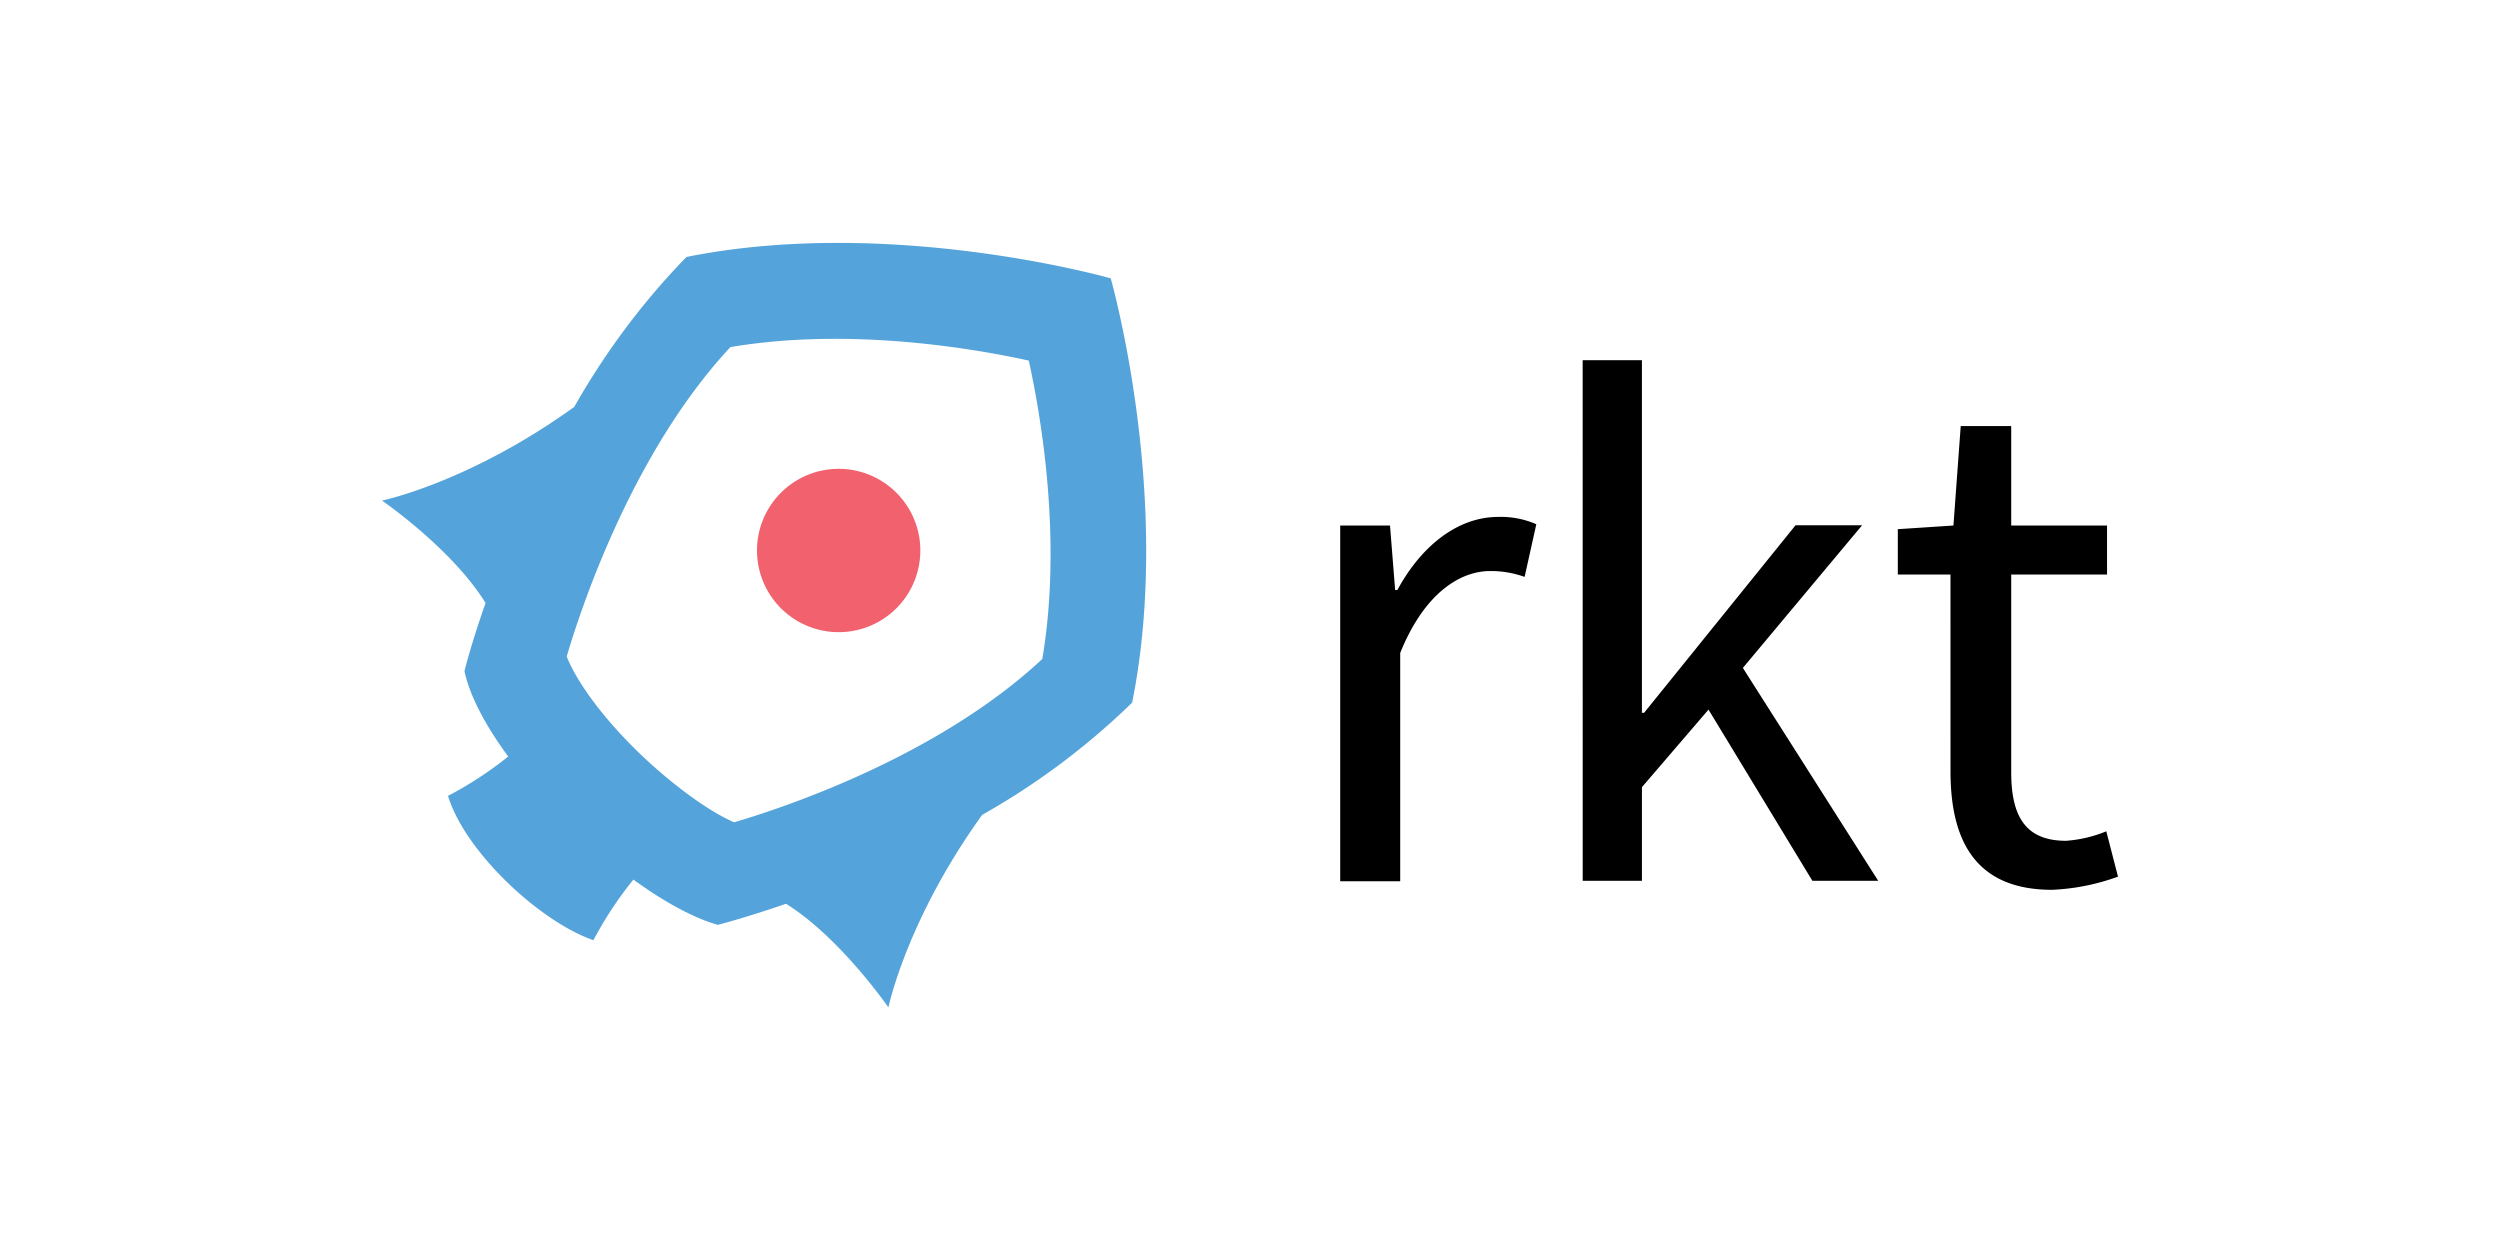
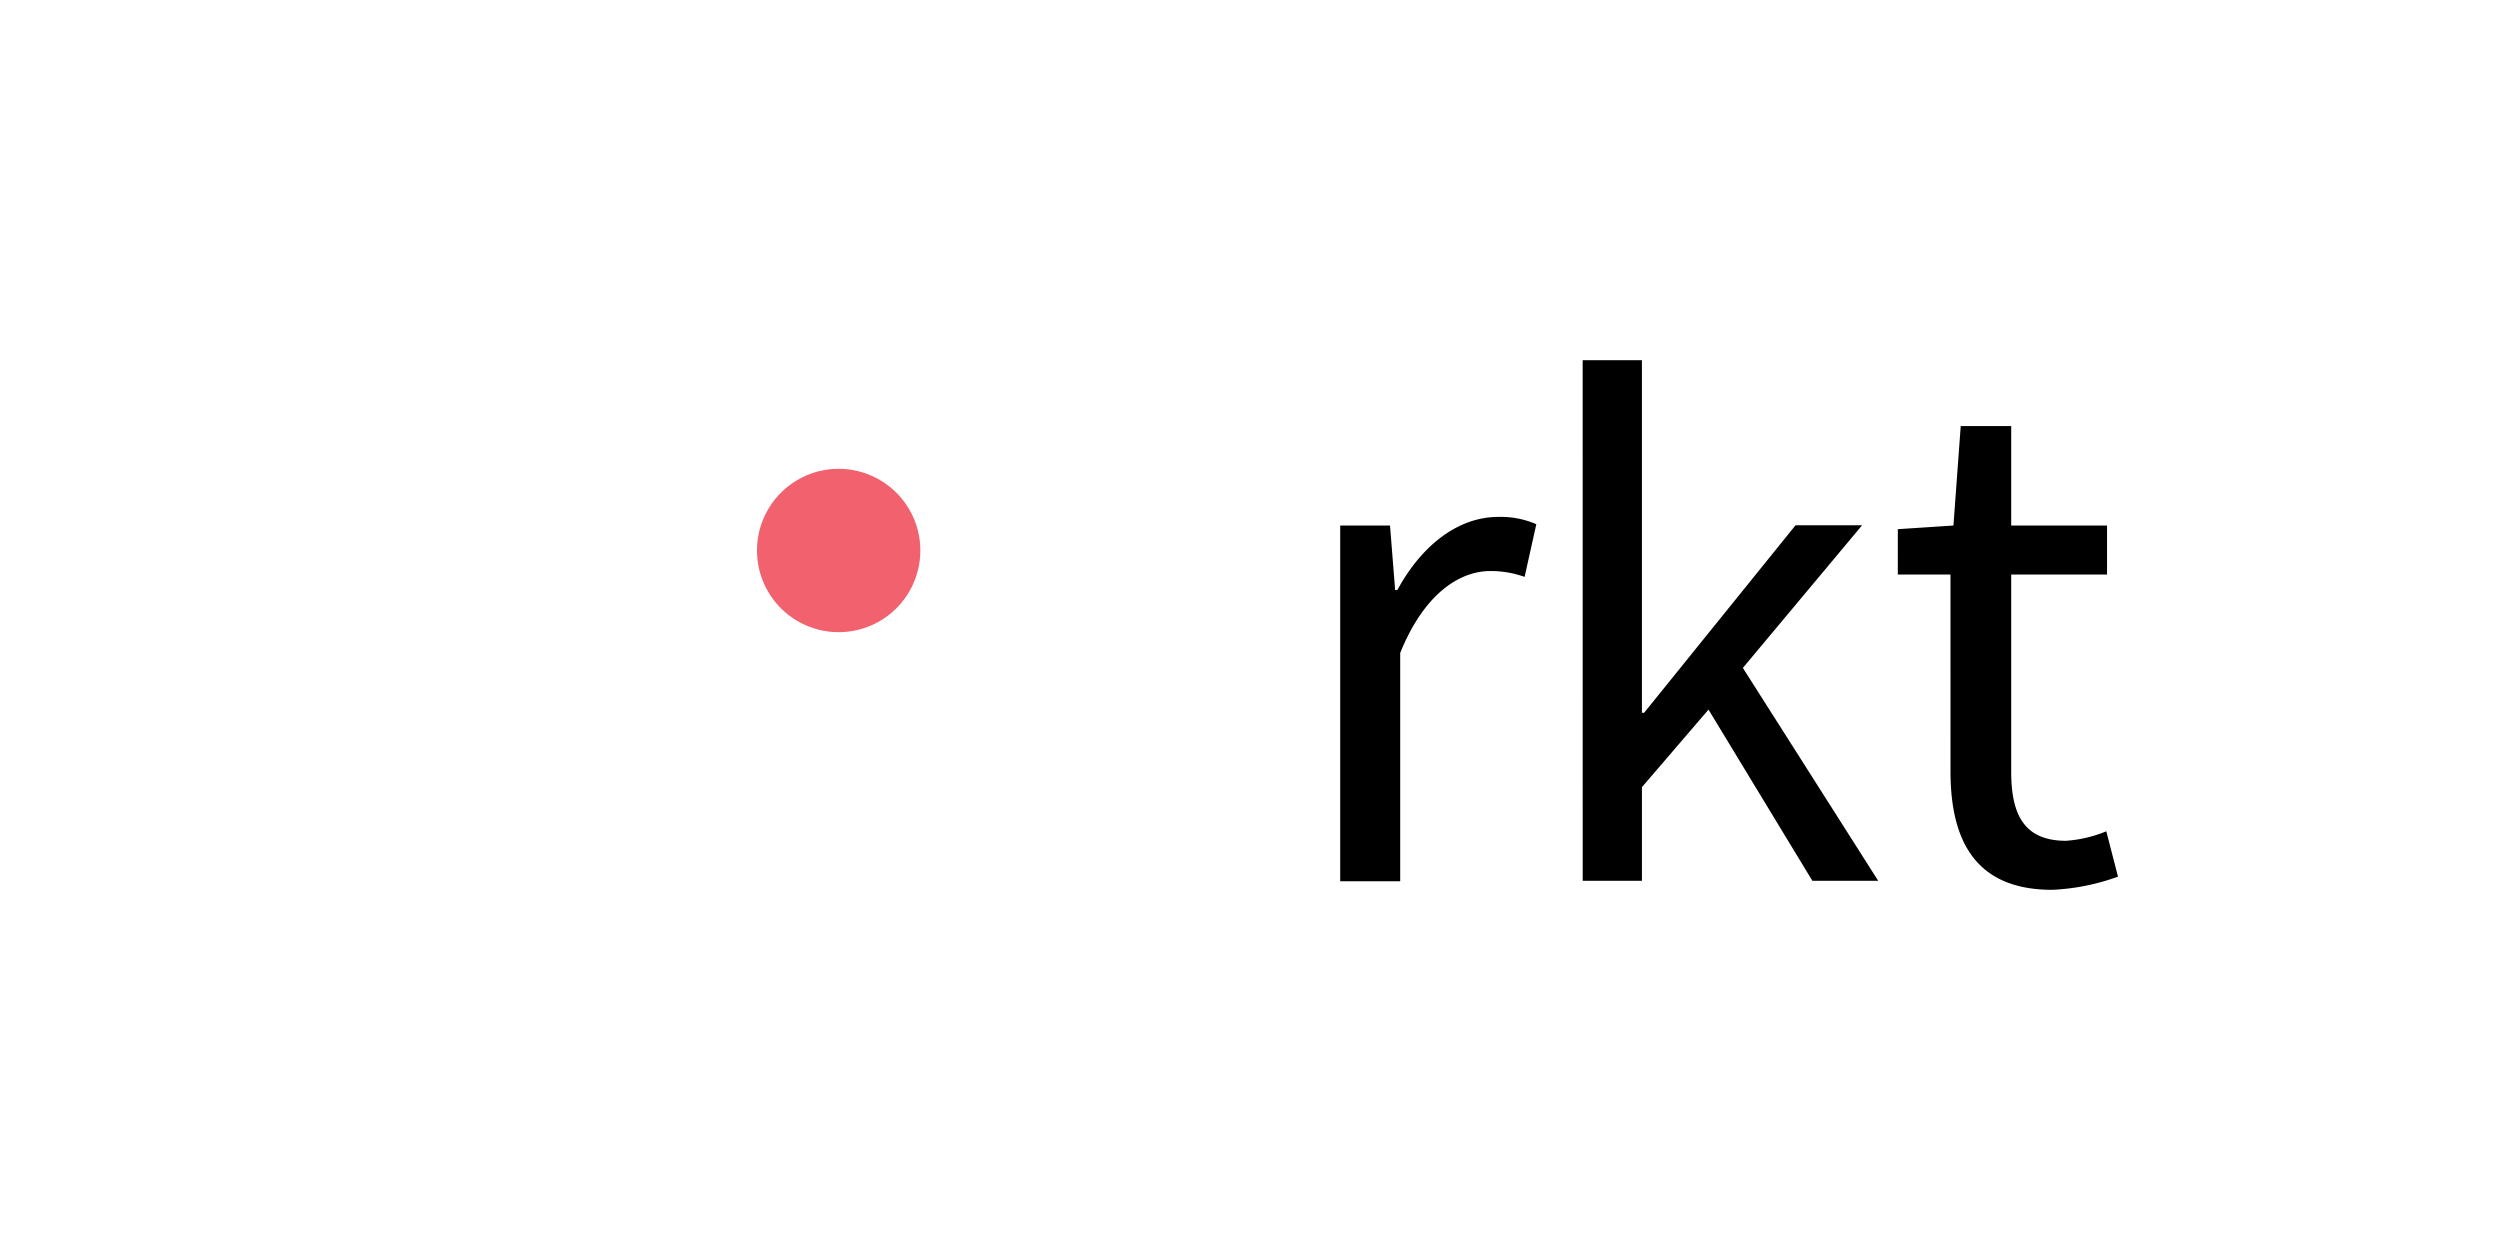
<svg xmlns="http://www.w3.org/2000/svg" width="120" height="60">
-   <path d="M42.648 48.34s.868-4.193 4.498-9.227a34.85 34.85 0 0 0 7.196-5.386c1.98-9.825-1.027-20.366-1.027-20.366s-10.54-3.007-20.365-1.026c-2.098 2.156-3.9 4.575-5.386 7.196-5.035 3.63-9.227 4.497-9.227 4.497s3.354 2.303 4.97 4.915c-.7 1.988-1.013 3.27-1.013 3.27.263 1.226 1.04 2.657 2.1 4.1a17.8 17.8 0 0 1-2.549 1.706 10.29 10.29 0 0 1-.342.18c.808 2.666 4.378 6.024 6.98 6.93q.08-.156.164-.3a18.04 18.04 0 0 1 1.755-2.609c1.457 1.057 2.88 1.845 4.055 2.172 0 0 1.282-.324 3.27-1.012 2.6 1.618 4.914 4.972 4.914 4.972m-7.4-8.88c-1.495-.648-3.482-2.243-4.835-3.598-1.83-1.83-2.823-3.4-3.204-4.36.643-2.192 3.113-9.763 7.857-14.853 5.72-.97 11.714.073 14.323.648.575 2.608 1.62 8.602.648 14.323-5.06 4.72-12.52 7.173-14.8 7.84" fill="#54a3da" />
  <path d="M40.254 22.504a3.92 3.92 0 1 1-3.918 3.918 3.92 3.92 0 0 1 3.918-3.918" fill="#f1616e" />
  <path d="M64.333 25.224h2.388l.246 3.1h.105c1.16-2.142 2.914-3.512 4.845-3.512a4.24 4.24 0 0 1 1.826.351l-.562 2.528a4.78 4.78 0 0 0-1.651-.281c-1.44 0-3.16 1.054-4.32 3.932V42.3h-2.88V25.224zm11.635-7.935h2.844v16.924h.106l7.268-9h3.195l-5.723 6.847 6.496 10.218h-3.16l-4.986-8.217-3.195 3.722v4.494H75.97zm17.655 10.288h-2.528V25.4l2.67-.175.35-4.775h2.423v4.775h4.6v2.353h-4.6v9.48c0 2.107.667 3.3 2.633 3.3a6.2 6.2 0 0 0 1.931-.456l.562 2.177a10.57 10.57 0 0 1-3.16.632c-3.652 0-4.88-2.317-4.88-5.688z" />
</svg>